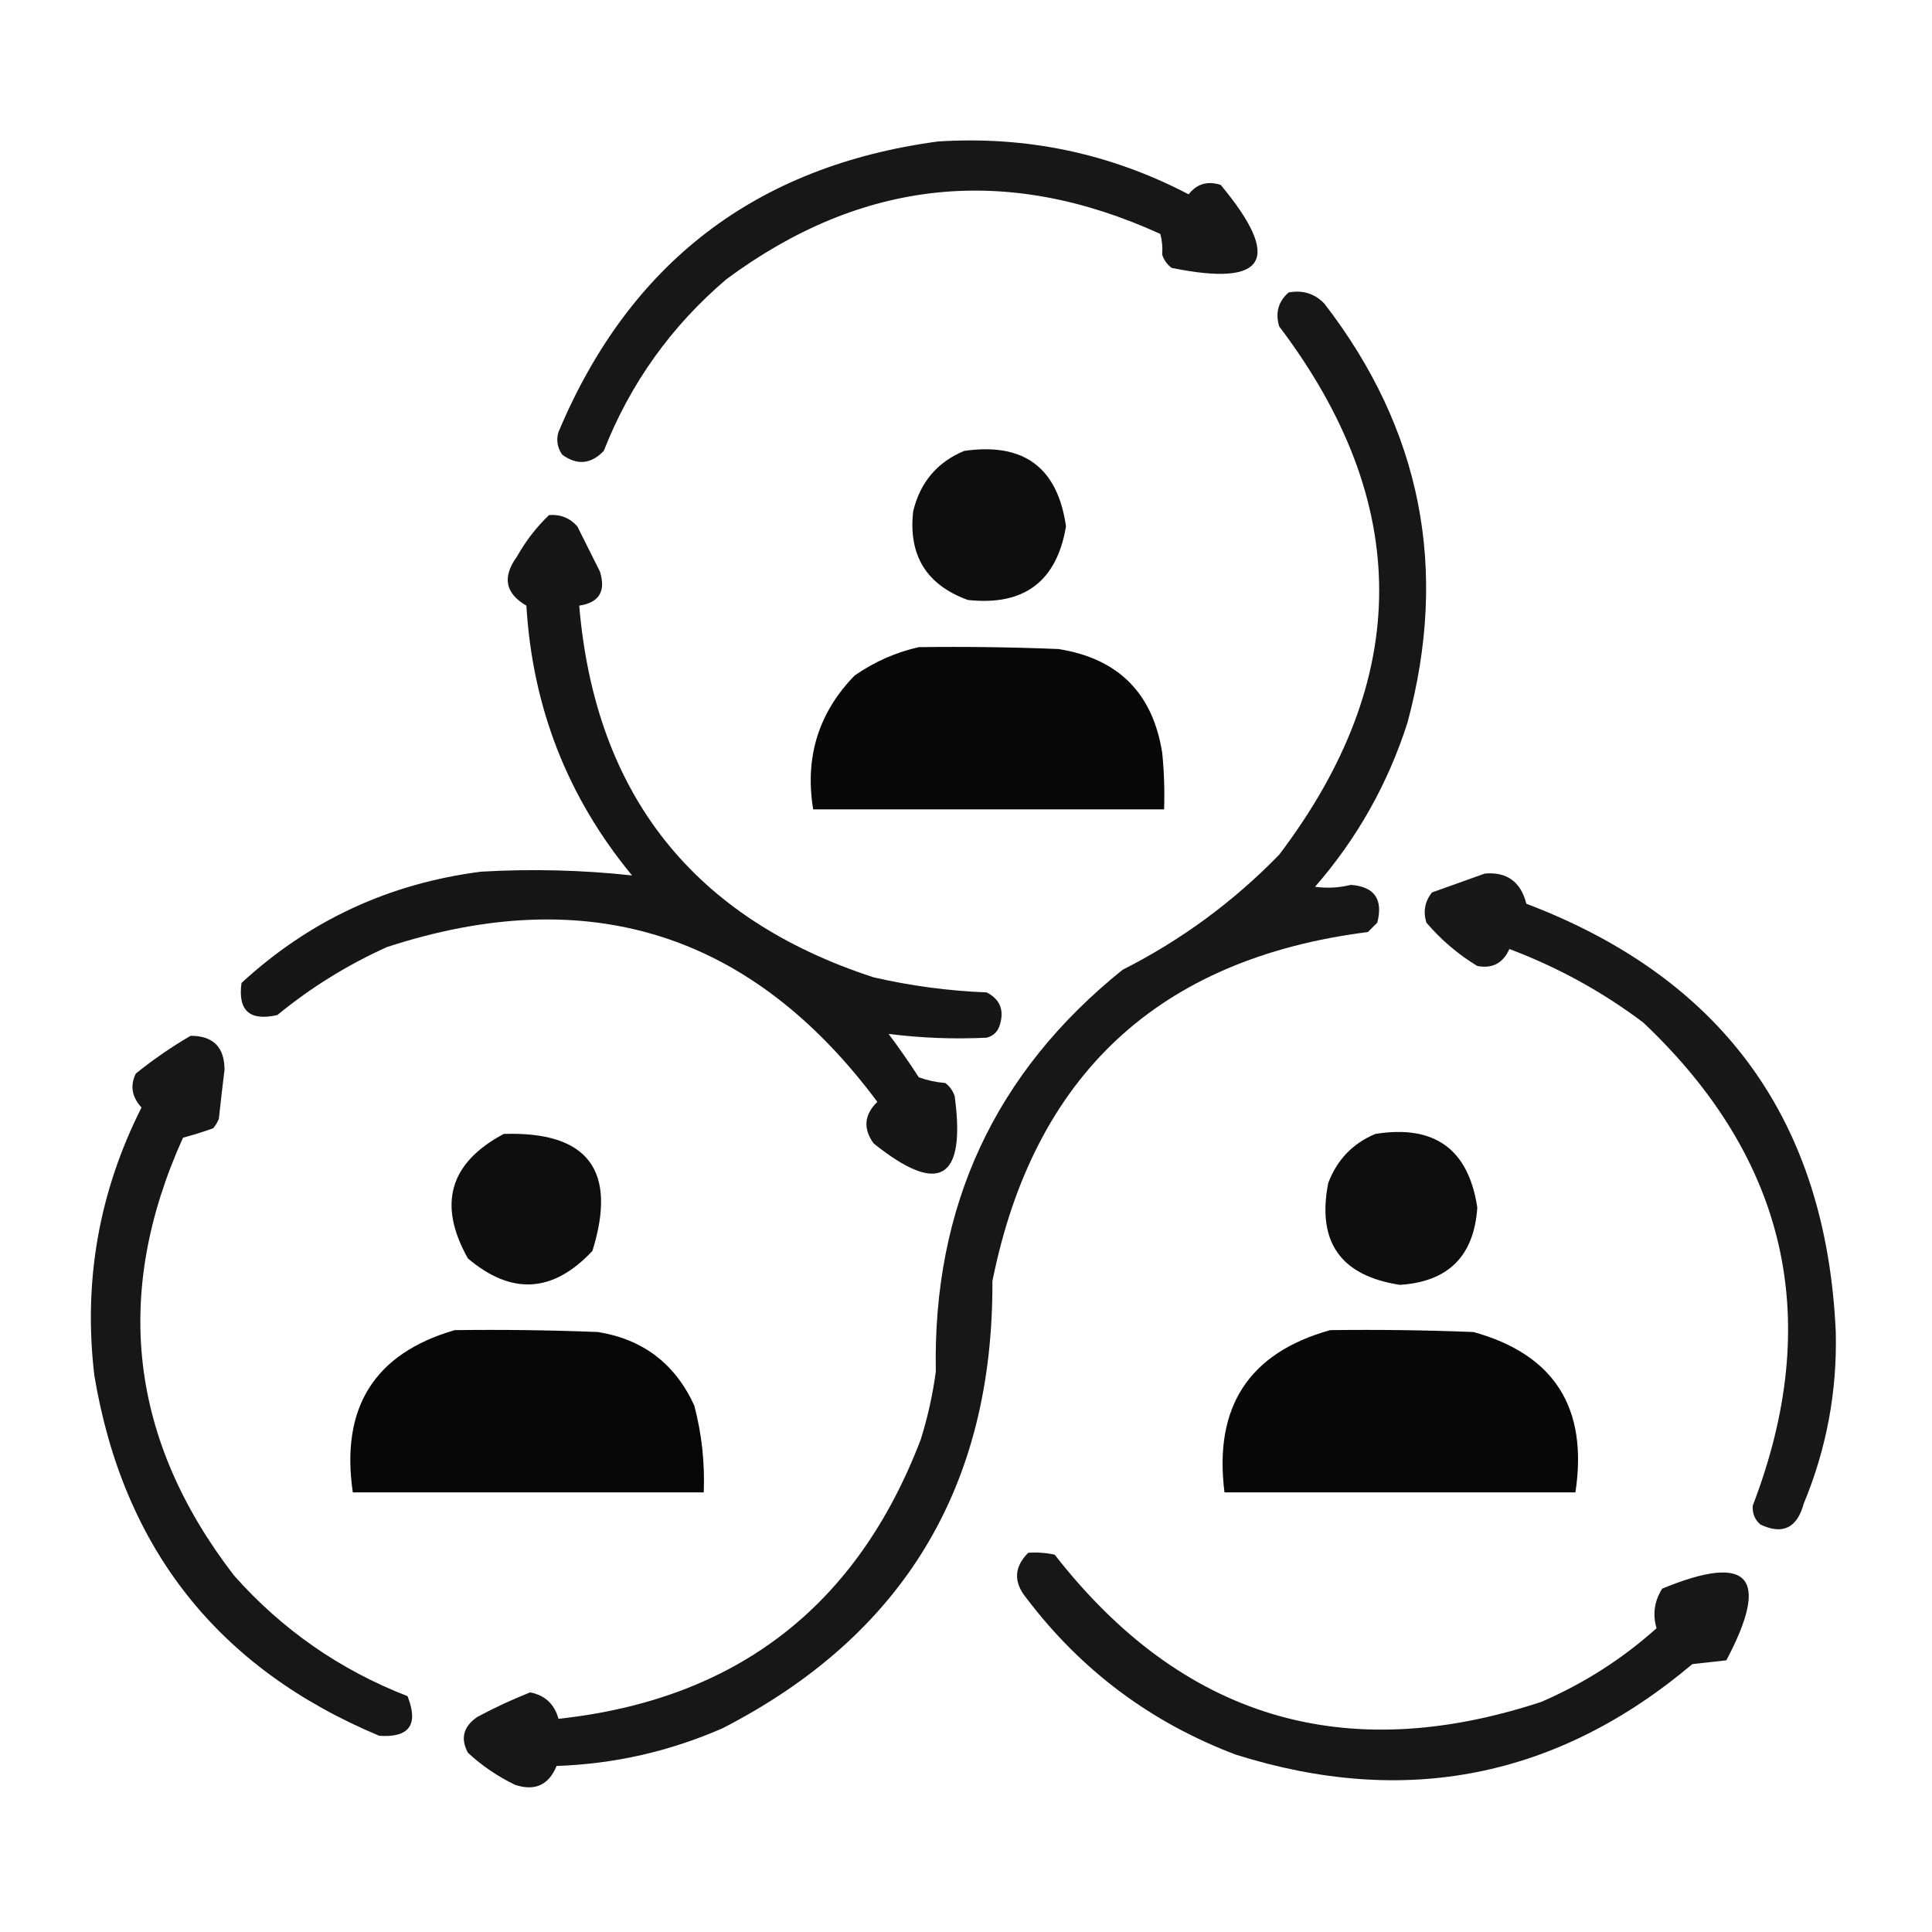
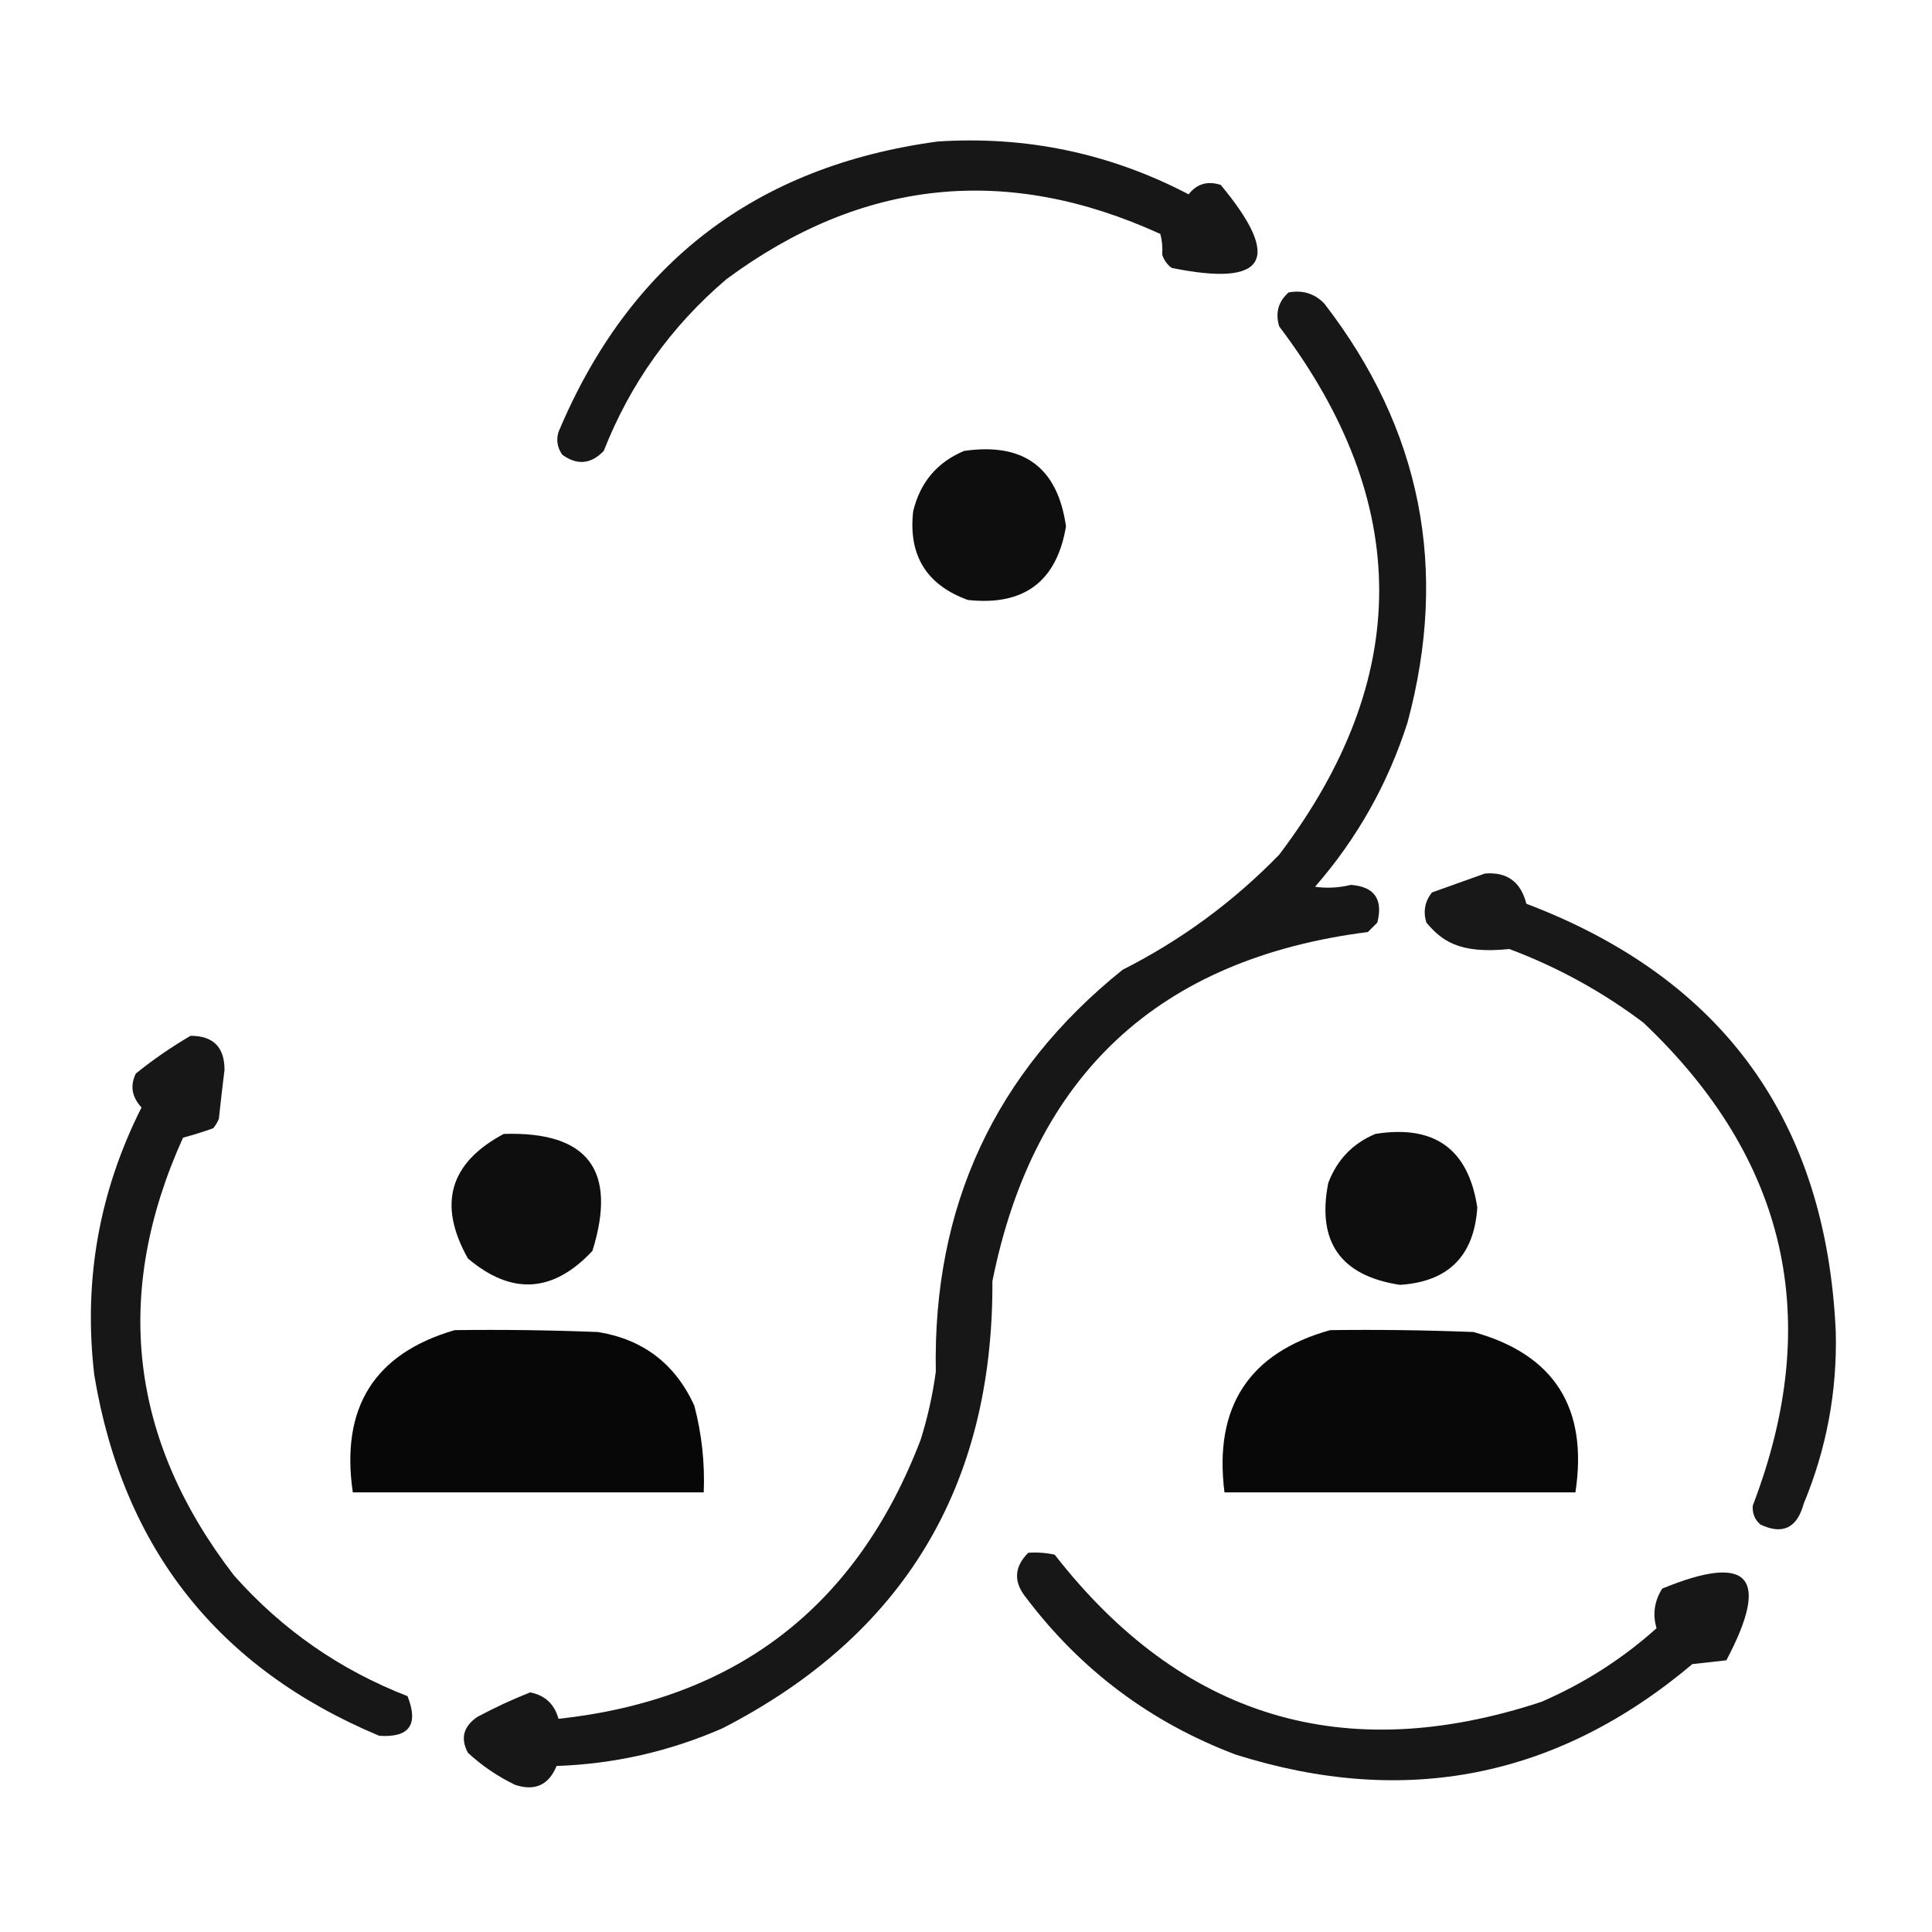
<svg xmlns="http://www.w3.org/2000/svg" width="512px" height="512px" style="shape-rendering:geometricPrecision; text-rendering:geometricPrecision; image-rendering:optimizeQuality; fill-rule:evenodd; clip-rule:evenodd">
  <g>
    <path style="opacity:0.907" fill="#000000" d="M 248.5,37.5 C 272.025,35.971 294.192,40.638 315,51.5C 317.167,48.713 320.001,47.88 323.5,49C 339.946,68.779 335.613,76.112 310.5,71C 309.299,70.097 308.465,68.931 308,67.5C 308.128,65.555 307.962,63.722 307.5,62C 266.764,43.392 228.431,47.392 192.5,74C 177.852,86.472 167.018,101.639 160,119.5C 156.61,123.032 152.943,123.366 149,120.5C 147.699,118.635 147.365,116.635 148,114.5C 166.812,69.676 200.312,44.009 248.5,37.5 Z" />
  </g>
  <g>
    <path style="opacity:0.909" fill="#000000" d="M 341.5,77.5 C 345.287,76.814 348.454,77.814 351,80.5C 376.65,113.752 383.984,150.752 373,191.5C 367.802,207.735 359.635,222.235 348.5,235C 351.678,235.445 354.845,235.278 358,234.5C 364.248,234.976 366.581,238.31 365,244.5C 364.167,245.333 363.333,246.167 362.5,247C 307.144,254.025 273.977,284.858 263,339.5C 263.255,393.866 239.422,433.366 191.5,458C 177.475,464.138 162.808,467.472 147.5,468C 145.419,473.066 141.752,474.733 136.5,473C 131.9,470.785 127.734,467.952 124,464.5C 121.965,460.698 122.798,457.531 126.5,455C 131.047,452.56 135.713,450.393 140.5,448.5C 144.435,449.268 146.935,451.601 148,455.5C 195.085,450.416 227.085,425.75 244,381.5C 245.843,375.617 247.177,369.617 248,363.5C 247.167,319.679 263.667,284.179 297.5,257C 313.022,249.153 326.855,238.987 339,226.5C 374.33,179.856 374.33,133.189 339,86.5C 337.927,82.9 338.76,79.9 341.5,77.5 Z" />
  </g>
  <g>
    <path style="opacity:0.942" fill="#000000" d="M 255.5,119.5 C 271.289,117.212 280.289,123.878 282.5,139.5C 280.038,154.115 271.372,160.615 256.5,159C 245.52,155.01 240.687,147.176 242,135.5C 243.849,127.826 248.349,122.492 255.5,119.5 Z" />
  </g>
  <g>
-     <path style="opacity:0.912" fill="#000000" d="M 145.5,136.5 C 148.505,136.253 151.005,137.253 153,139.5C 155,143.5 157,147.5 159,151.5C 160.609,156.707 158.776,159.707 153.5,160.5C 157.747,210.579 183.747,243.412 231.5,259C 241.375,261.268 251.375,262.601 261.5,263C 264.991,264.821 266.157,267.654 265,271.5C 264.5,273.333 263.333,274.5 261.5,275C 252.767,275.423 244.101,275.089 235.5,274C 238.29,277.746 240.957,281.579 243.5,285.5C 245.766,286.314 248.1,286.814 250.5,287C 251.701,287.903 252.535,289.069 253,290.5C 256,312.745 248.833,316.912 231.5,303C 228.686,299.064 229.019,295.397 232.5,292C 199.175,247.227 155.842,233.561 102.5,251C 91.994,255.747 82.328,261.747 73.5,269C 66.17,270.666 63.003,267.833 64,260.5C 81.926,243.956 103.093,234.123 127.5,231C 140.923,230.226 154.257,230.559 167.5,232C 150.438,211.334 141.104,187.5 139.5,160.5C 133.885,157.258 133.052,152.924 137,147.5C 139.346,143.338 142.179,139.671 145.5,136.5 Z" />
-   </g>
+     </g>
  <g>
-     <path style="opacity:0.965" fill="#000000" d="M 243.5,171.5 C 255.838,171.333 268.171,171.5 280.5,172C 296.333,174.5 305.5,183.667 308,199.5C 308.499,204.489 308.666,209.489 308.5,214.5C 277.5,214.5 246.5,214.5 215.5,214.5C 213.236,200.697 216.903,188.864 226.5,179C 231.782,175.353 237.448,172.853 243.5,171.5 Z" />
-   </g>
+     </g>
  <g>
-     <path style="opacity:0.905" fill="#000000" d="M 393.5,231.5 C 399.355,231.006 403.021,233.673 404.5,239.5C 456.667,259.315 484,297.148 486.5,353C 486.879,368.77 484.046,383.937 478,398.5C 476.227,404.98 472.394,406.813 466.5,404C 465.02,402.701 464.354,401.034 464.5,399C 483.375,349.837 473.709,307.17 435.5,271C 424.646,262.821 412.813,256.321 400,251.5C 398.326,255.253 395.493,256.753 391.5,256C 386.412,252.917 381.912,249.083 378,244.5C 377.105,241.534 377.605,238.867 379.5,236.5C 384.27,234.818 388.936,233.151 393.5,231.5 Z" />
+     <path style="opacity:0.905" fill="#000000" d="M 393.5,231.5 C 399.355,231.006 403.021,233.673 404.5,239.5C 456.667,259.315 484,297.148 486.5,353C 486.879,368.77 484.046,383.937 478,398.5C 476.227,404.98 472.394,406.813 466.5,404C 465.02,402.701 464.354,401.034 464.5,399C 483.375,349.837 473.709,307.17 435.5,271C 424.646,262.821 412.813,256.321 400,251.5C 386.412,252.917 381.912,249.083 378,244.5C 377.105,241.534 377.605,238.867 379.5,236.5C 384.27,234.818 388.936,233.151 393.5,231.5 Z" />
  </g>
  <g>
    <path style="opacity:0.907" fill="#000000" d="M 50.5,274.5 C 56.491,274.491 59.491,277.491 59.5,283.5C 58.963,287.829 58.463,292.162 58,296.5C 57.626,297.416 57.126,298.25 56.5,299C 53.879,299.939 51.212,300.772 48.5,301.5C 29.797,342.854 34.297,381.521 62,417.5C 74.749,431.875 90.083,442.542 108,449.5C 110.984,457.05 108.484,460.55 100.5,460C 57.805,442.149 32.638,410.315 25,364.5C 22.047,339.548 26.214,315.881 37.5,293.5C 34.924,290.675 34.424,287.675 36,284.5C 40.601,280.787 45.435,277.453 50.5,274.5 Z" />
  </g>
  <g>
    <path style="opacity:0.945" fill="#000000" d="M 133.5,300.5 C 155.82,299.797 163.653,310.13 157,331.5C 146.58,342.643 135.58,343.31 124,333.5C 115.948,319.165 119.115,308.165 133.5,300.5 Z" />
  </g>
  <g>
    <path style="opacity:0.943" fill="#000000" d="M 364.5,300.5 C 380.151,298.003 389.151,304.503 391.5,320C 390.657,332.843 383.824,339.676 371,340.5C 355.266,338.101 348.933,329.101 352,313.5C 354.353,307.315 358.52,302.982 364.5,300.5 Z" />
  </g>
  <g>
    <path style="opacity:0.969" fill="#000000" d="M 120.5,352.5 C 133.171,352.333 145.838,352.5 158.5,353C 170.453,354.95 178.953,361.45 184,372.5C 185.977,380.039 186.811,387.706 186.5,395.5C 155.5,395.5 124.5,395.5 93.5,395.5C 90.21,373.02 99.21,358.687 120.5,352.5 Z" />
  </g>
  <g>
    <path style="opacity:0.968" fill="#000000" d="M 352.5,352.5 C 365.171,352.333 377.838,352.5 390.5,353C 411.912,358.942 420.912,373.109 417.5,395.5C 386.5,395.5 355.5,395.5 324.5,395.5C 321.631,372.846 330.964,358.513 352.5,352.5 Z" />
  </g>
  <g>
    <path style="opacity:0.908" fill="#000000" d="M 272.5,411.5 C 274.857,411.337 277.19,411.503 279.5,412C 313.208,455.233 356.208,468.233 408.5,451C 419.769,446.122 429.936,439.622 439,431.5C 437.917,427.824 438.417,424.324 440.5,421C 463.573,411.501 469.239,417.835 457.5,440C 454.5,440.333 451.5,440.667 448.5,441C 412.727,471.154 372.394,479.154 327.5,465C 304.991,456.487 286.491,442.653 272,423.5C 268.54,419.289 268.707,415.289 272.5,411.5 Z" />
  </g>
</svg>